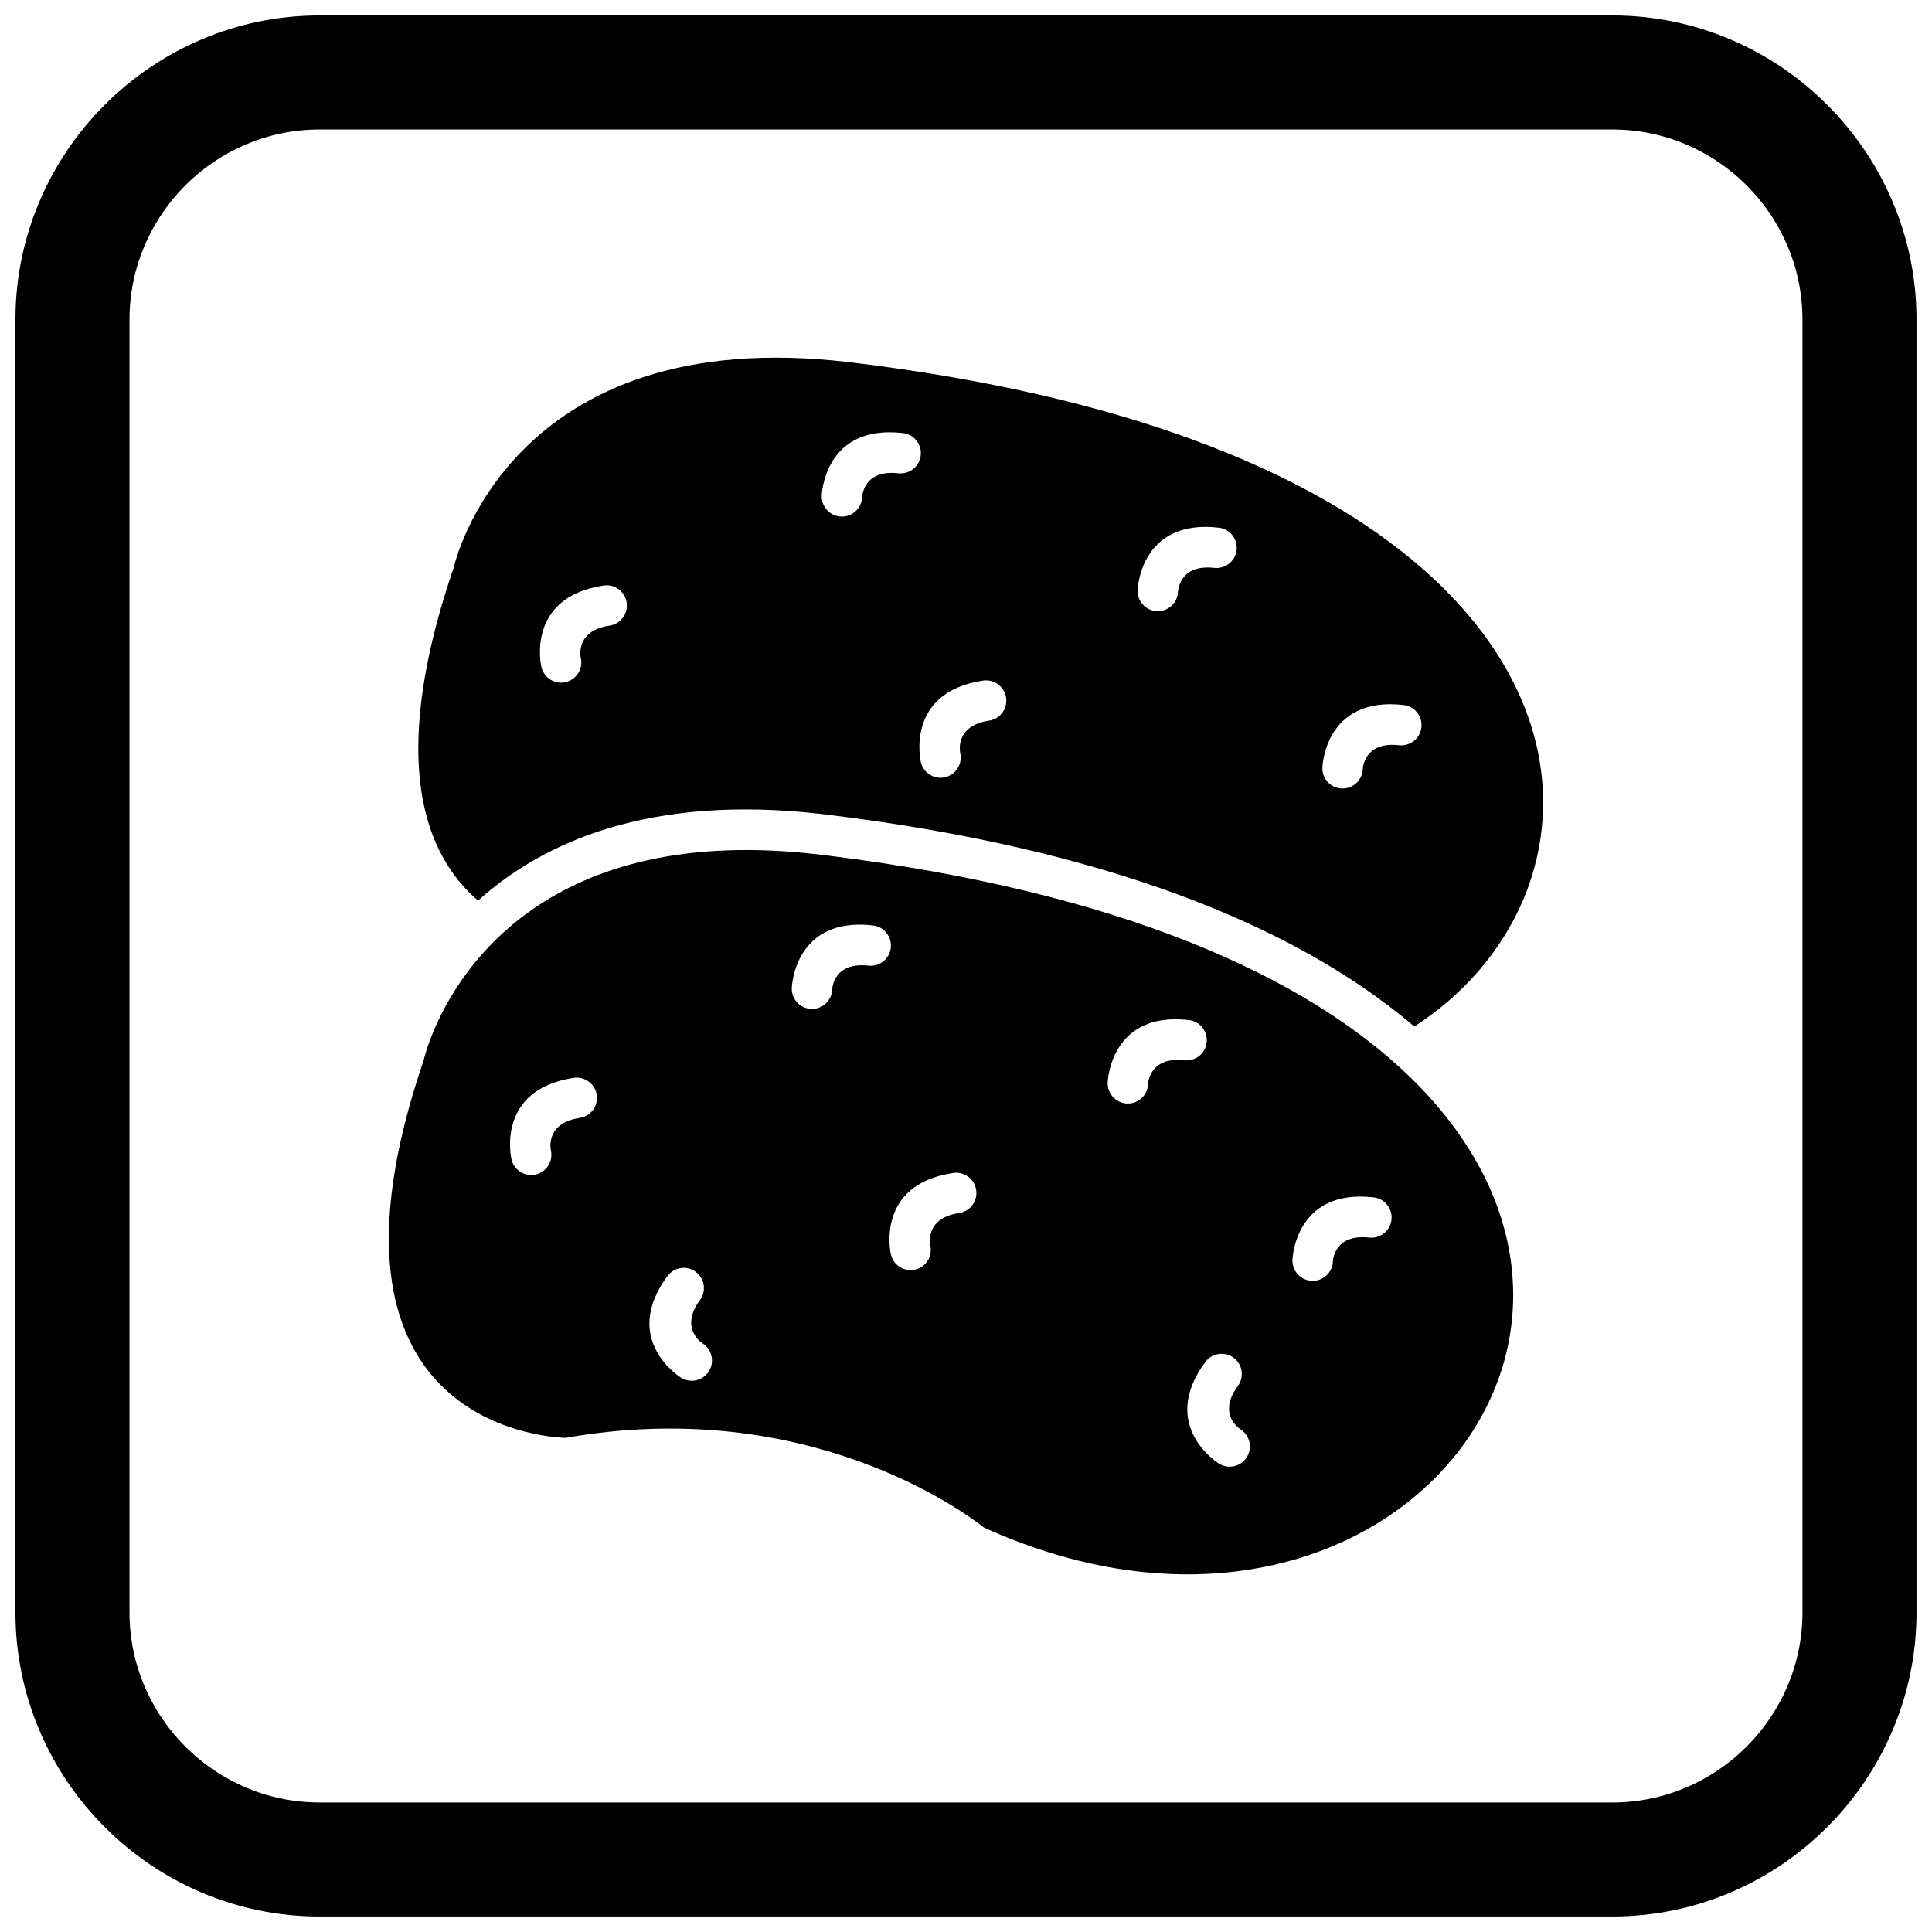
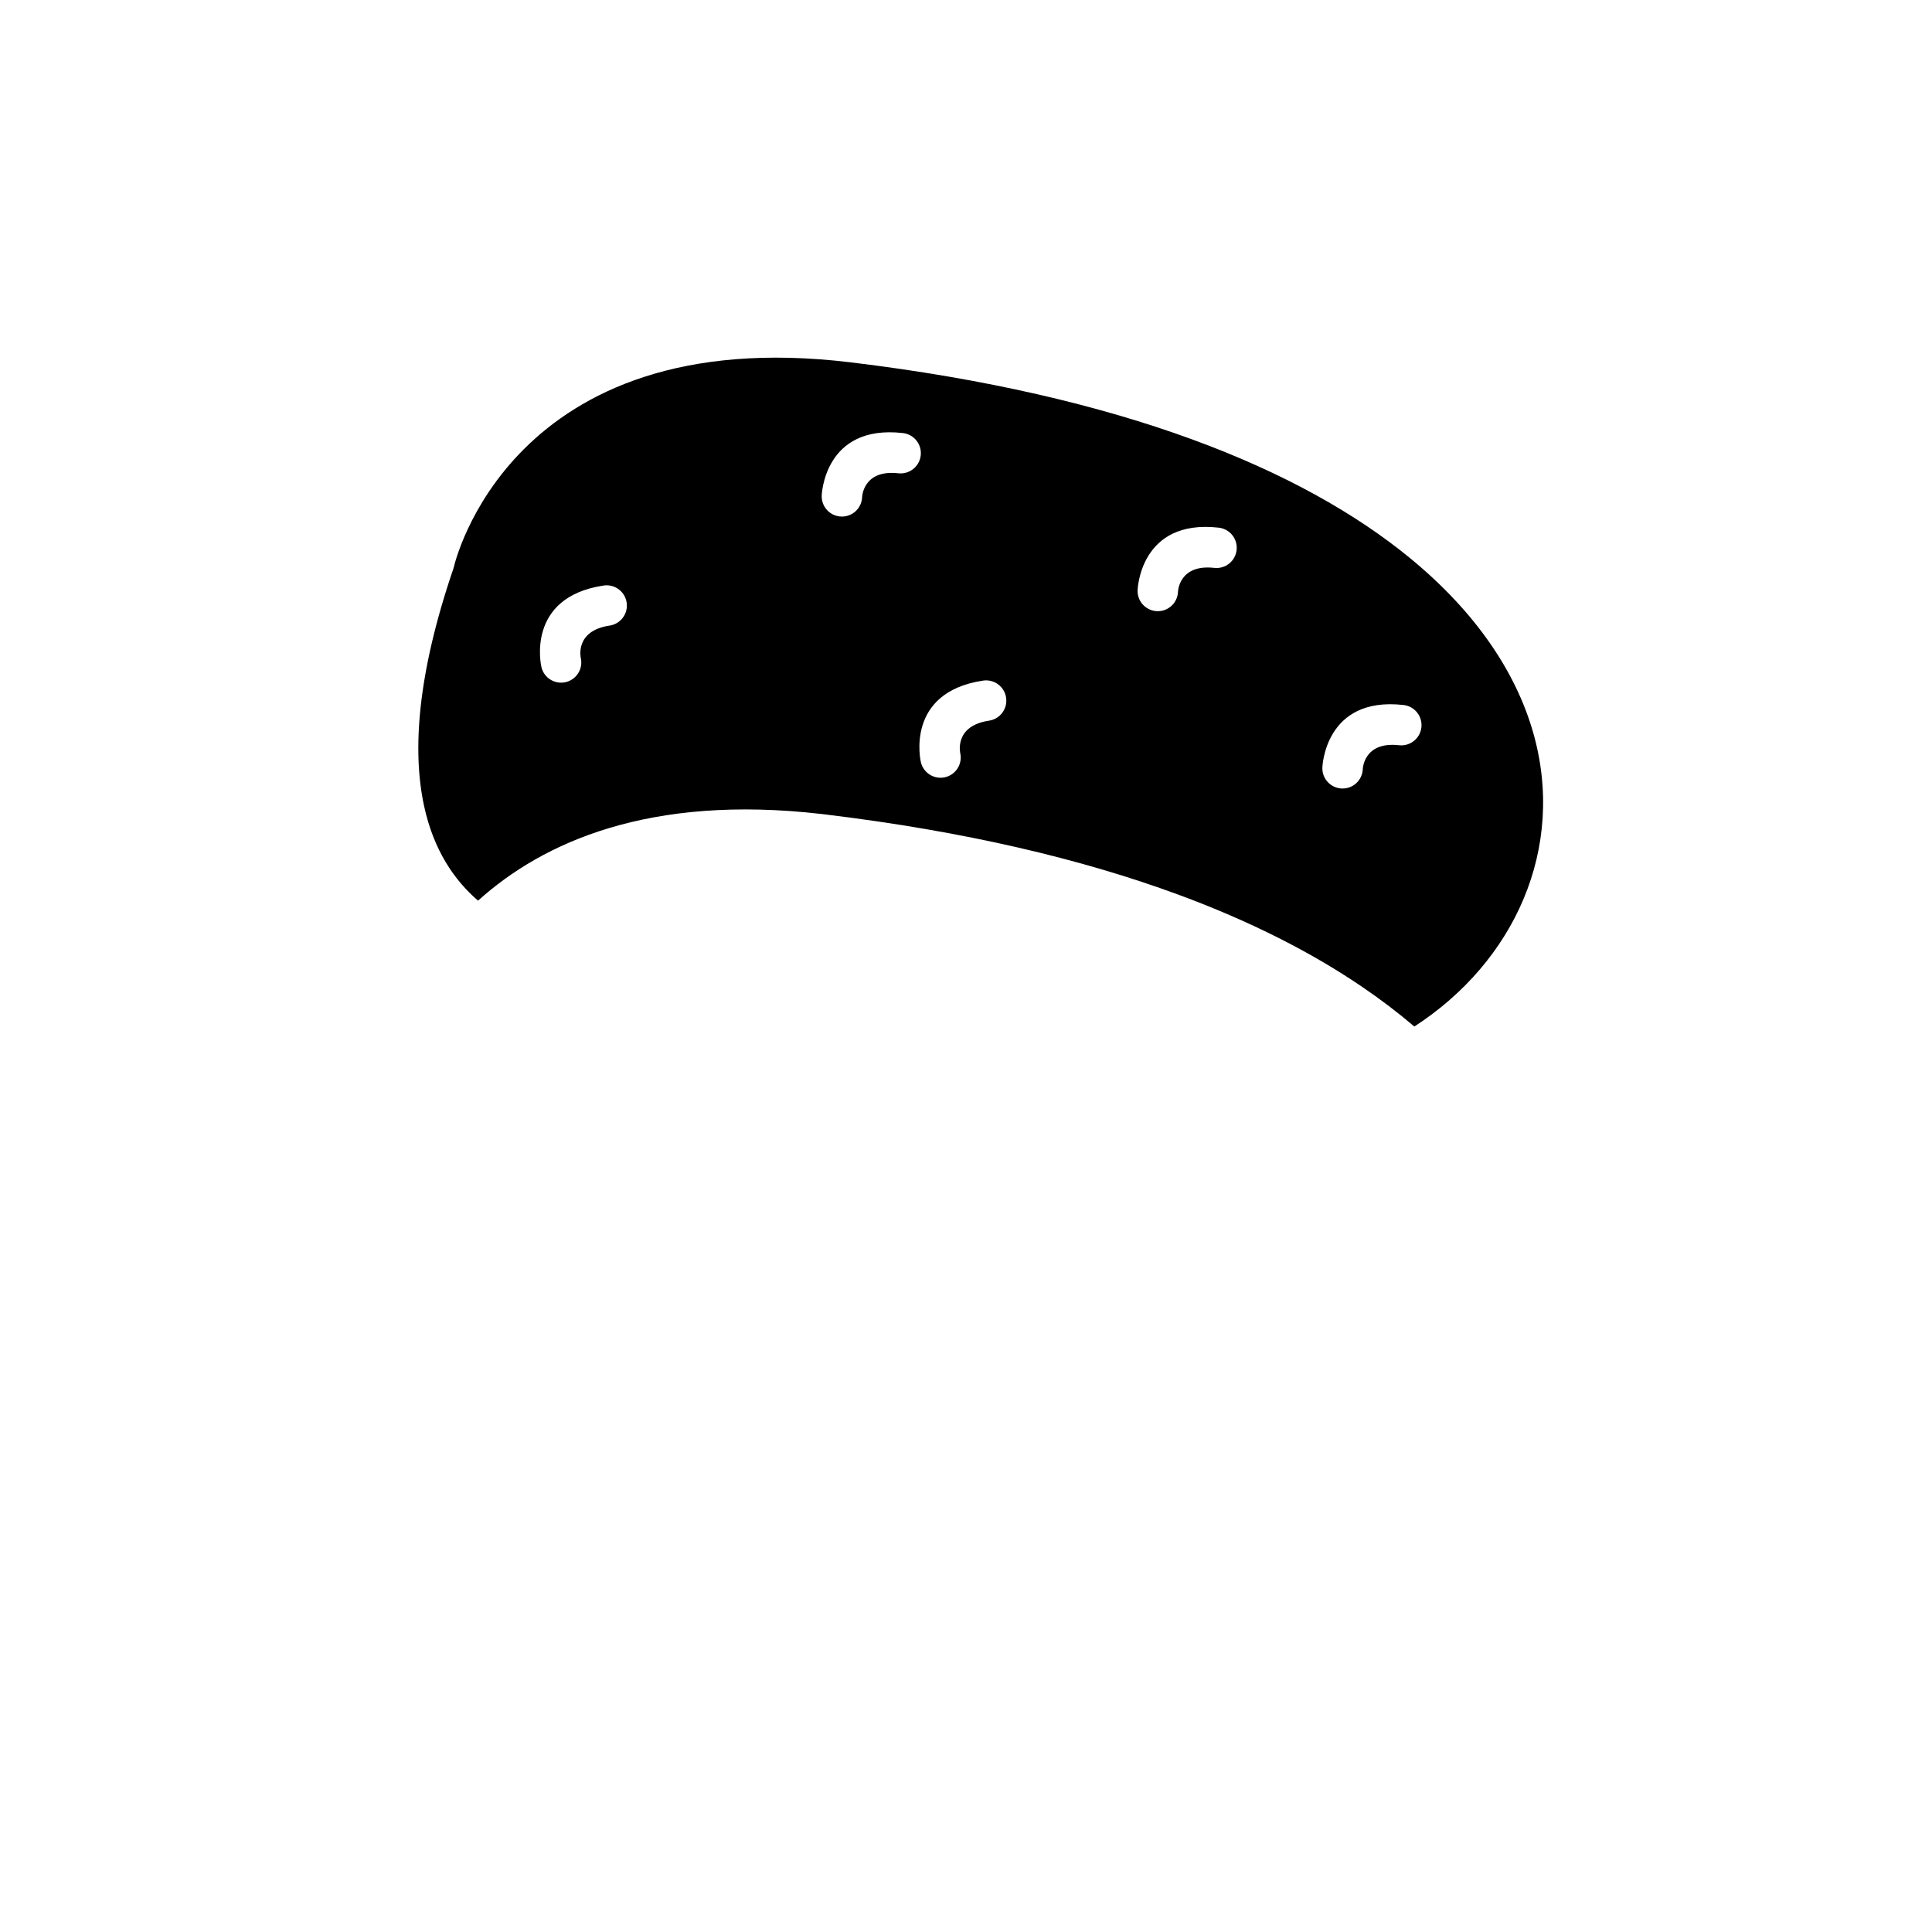
<svg xmlns="http://www.w3.org/2000/svg" width="800px" height="800px" version="1.1" viewBox="144 144 512 512">
  <defs>
    <clipPath id="a">
-       <path d="m148.09 148.09h503.81v503.81h-503.81z" />
-     </clipPath>
+       </clipPath>
  </defs>
  <path d="m362.73 359.84c37.125 4.481 68.043 11.859 93.434 21.211 19.355 7.129 35.535 15.43 48.84 24.488 5.004 3.402 9.602 6.91 13.809 10.504 13.281-8.598 23.328-20.406 28.973-33.875 5.691-13.586 6.914-28.883 2.449-44.281-4.535-15.652-14.938-31.488-32.453-45.895-28.758-23.652-76.422-43.289-148.39-51.973-90.566-10.93-105.08 54.09-105.12 54.273l-0.148 0.484c-9.559 28.043-10.883 48.246-7.742 62.801 2.523 11.703 8 19.676 14.309 25.105 17.09-15.41 45.281-28.262 91.082-22.957 0.316 0.035 0.637 0.074 0.957 0.113zm25.297-13.93c-0.012-0.051-4.324-18.422 16.516-21.547 2.934-0.43 5.66 1.602 6.086 4.535 0.43 2.934-1.602 5.66-4.535 6.086-9.324 1.398-7.621 8.598-7.617 8.617 0.637 2.887-1.188 5.742-4.07 6.383-2.887 0.637-5.742-1.184-6.383-4.07zm111.56 7.051c-2.957-0.117-5.258-2.606-5.144-5.562 0.004-0.055 0.59-18.938 21.5-16.566 2.945 0.324 5.066 2.977 4.742 5.918-0.324 2.945-2.977 5.066-5.918 4.742-9.398-1.066-9.617 6.305-9.617 6.324-0.117 2.957-2.606 5.258-5.562 5.144zm-48.969-46.996c-2.957-0.117-5.258-2.606-5.144-5.562 0.004-0.055 0.59-18.938 21.5-16.566 2.945 0.324 5.066 2.977 4.742 5.918-0.324 2.945-2.977 5.066-5.918 4.742-9.398-1.066-9.617 6.305-9.617 6.324-0.117 2.957-2.606 5.258-5.562 5.144zm-83.711-25.074c-2.957-0.117-5.258-2.606-5.144-5.562 0.004-0.055 0.59-18.938 21.5-16.566 2.945 0.324 5.066 2.977 4.742 5.918-0.324 2.945-2.977 5.066-5.918 4.742-9.398-1.066-9.617 6.305-9.617 6.324-0.117 2.957-2.606 5.258-5.562 5.144zm-68.984 37.512c0.637 2.887-1.184 5.742-4.07 6.383-2.887 0.637-5.742-1.184-6.383-4.07-0.012-0.051-4.324-18.422 16.516-21.547 2.934-0.43 5.66 1.602 6.086 4.535 0.43 2.934-1.602 5.66-4.535 6.086-9.324 1.398-7.621 8.598-7.617 8.617z" fill-rule="evenodd" />
-   <path d="m363.63 370.77c77.516 9.656 126.45 32.059 153.72 58.344 8.344 8.043 14.66 16.453 19.145 24.973 8.723 16.57 10.41 33.547 6.574 48.926-3.844 15.414-13.25 29.301-26.695 39.637-25.836 19.871-66.52 26.578-111.59 6.18-5.316-4.191-47.074-35.055-110.91-23.777-6.051-0.195-70.172-4.481-37.688-99.789l0.148-0.484c0.02-0.09 3.41-15.262 17.07-29.719 3.273-3.465 7.137-6.887 11.688-10.051 15.828-11.012 39.949-18.898 76.371-14.504 0.723 0.086 1.445 0.176 2.164 0.266zm-4.656 40.605c-2.957-0.117-5.258-2.606-5.144-5.562 0.004-0.055 0.59-18.938 21.5-16.566 2.945 0.324 5.066 2.977 4.742 5.918-0.324 2.945-2.977 5.066-5.918 4.742-9.398-1.066-9.617 6.305-9.617 6.324-0.117 2.957-2.606 5.258-5.562 5.144zm83.711 25.074c-2.957-0.117-5.258-2.606-5.144-5.562 0.004-0.055 0.59-18.938 21.5-16.566 2.945 0.324 5.066 2.977 4.742 5.918-0.324 2.945-2.977 5.066-5.918 4.742-9.398-1.066-9.617 6.305-9.617 6.324-0.117 2.957-2.606 5.258-5.562 5.144zm-140.54-2.269c0.43 2.934-1.602 5.66-4.535 6.086-9.324 1.398-7.621 8.598-7.617 8.617 0.637 2.887-1.184 5.742-4.07 6.383-2.887 0.637-5.742-1.188-6.383-4.07-0.012-0.051-4.324-18.422 16.516-21.547 2.934-0.43 5.66 1.602 6.086 4.535zm77.953 42.215c-0.012-0.051-4.328-18.422 16.516-21.547 2.934-0.43 5.66 1.602 6.086 4.535 0.43 2.934-1.602 5.66-4.535 6.086-9.324 1.398-7.621 8.598-7.617 8.617 0.637 2.887-1.188 5.742-4.07 6.383-2.887 0.637-5.742-1.188-6.383-4.07zm86.871 55.445c-0.047-0.027-16.062-9.957-3.539-26.902 1.762-2.375 5.117-2.875 7.492-1.113s2.875 5.117 1.113 7.492c-5.606 7.586 0.707 11.48 0.727 11.492 2.492 1.602 3.215 4.918 1.617 7.41-1.602 2.492-4.918 3.215-7.41 1.617zm-136.75-31.801c2.492 1.602 3.215 4.918 1.617 7.41-1.602 2.492-4.918 3.215-7.41 1.617-0.047-0.027-16.062-9.957-3.539-26.902 1.762-2.375 5.117-2.875 7.492-1.113s2.875 5.117 1.113 7.492c-5.606 7.586 0.707 11.48 0.727 11.492zm161.44-16.598c-2.957-0.117-5.258-2.606-5.144-5.562 0.004-0.055 0.59-18.938 21.5-16.566 2.945 0.324 5.066 2.977 4.742 5.918-0.324 2.945-2.977 5.066-5.918 4.742-9.398-1.066-9.617 6.305-9.617 6.324-0.117 2.957-2.606 5.258-5.562 5.144z" fill-rule="evenodd" />
  <g clip-path="url(#a)">
    <path d="m228.7 148.09h342.59c44.336 0 80.609 36.273 80.609 80.609v342.59c0 44.336-36.273 80.609-80.609 80.609h-342.59c-44.336 0-80.609-36.273-80.609-80.609v-342.59c0-44.336 36.273-80.609 80.609-80.609zm0 30.227h342.59c27.711 0 50.383 22.672 50.383 50.383v342.59c0 27.711-22.672 50.383-50.383 50.383h-342.59c-27.711 0-50.383-22.672-50.383-50.383v-342.59c0-27.711 22.672-50.383 50.383-50.383z" fill-rule="evenodd" />
  </g>
</svg>